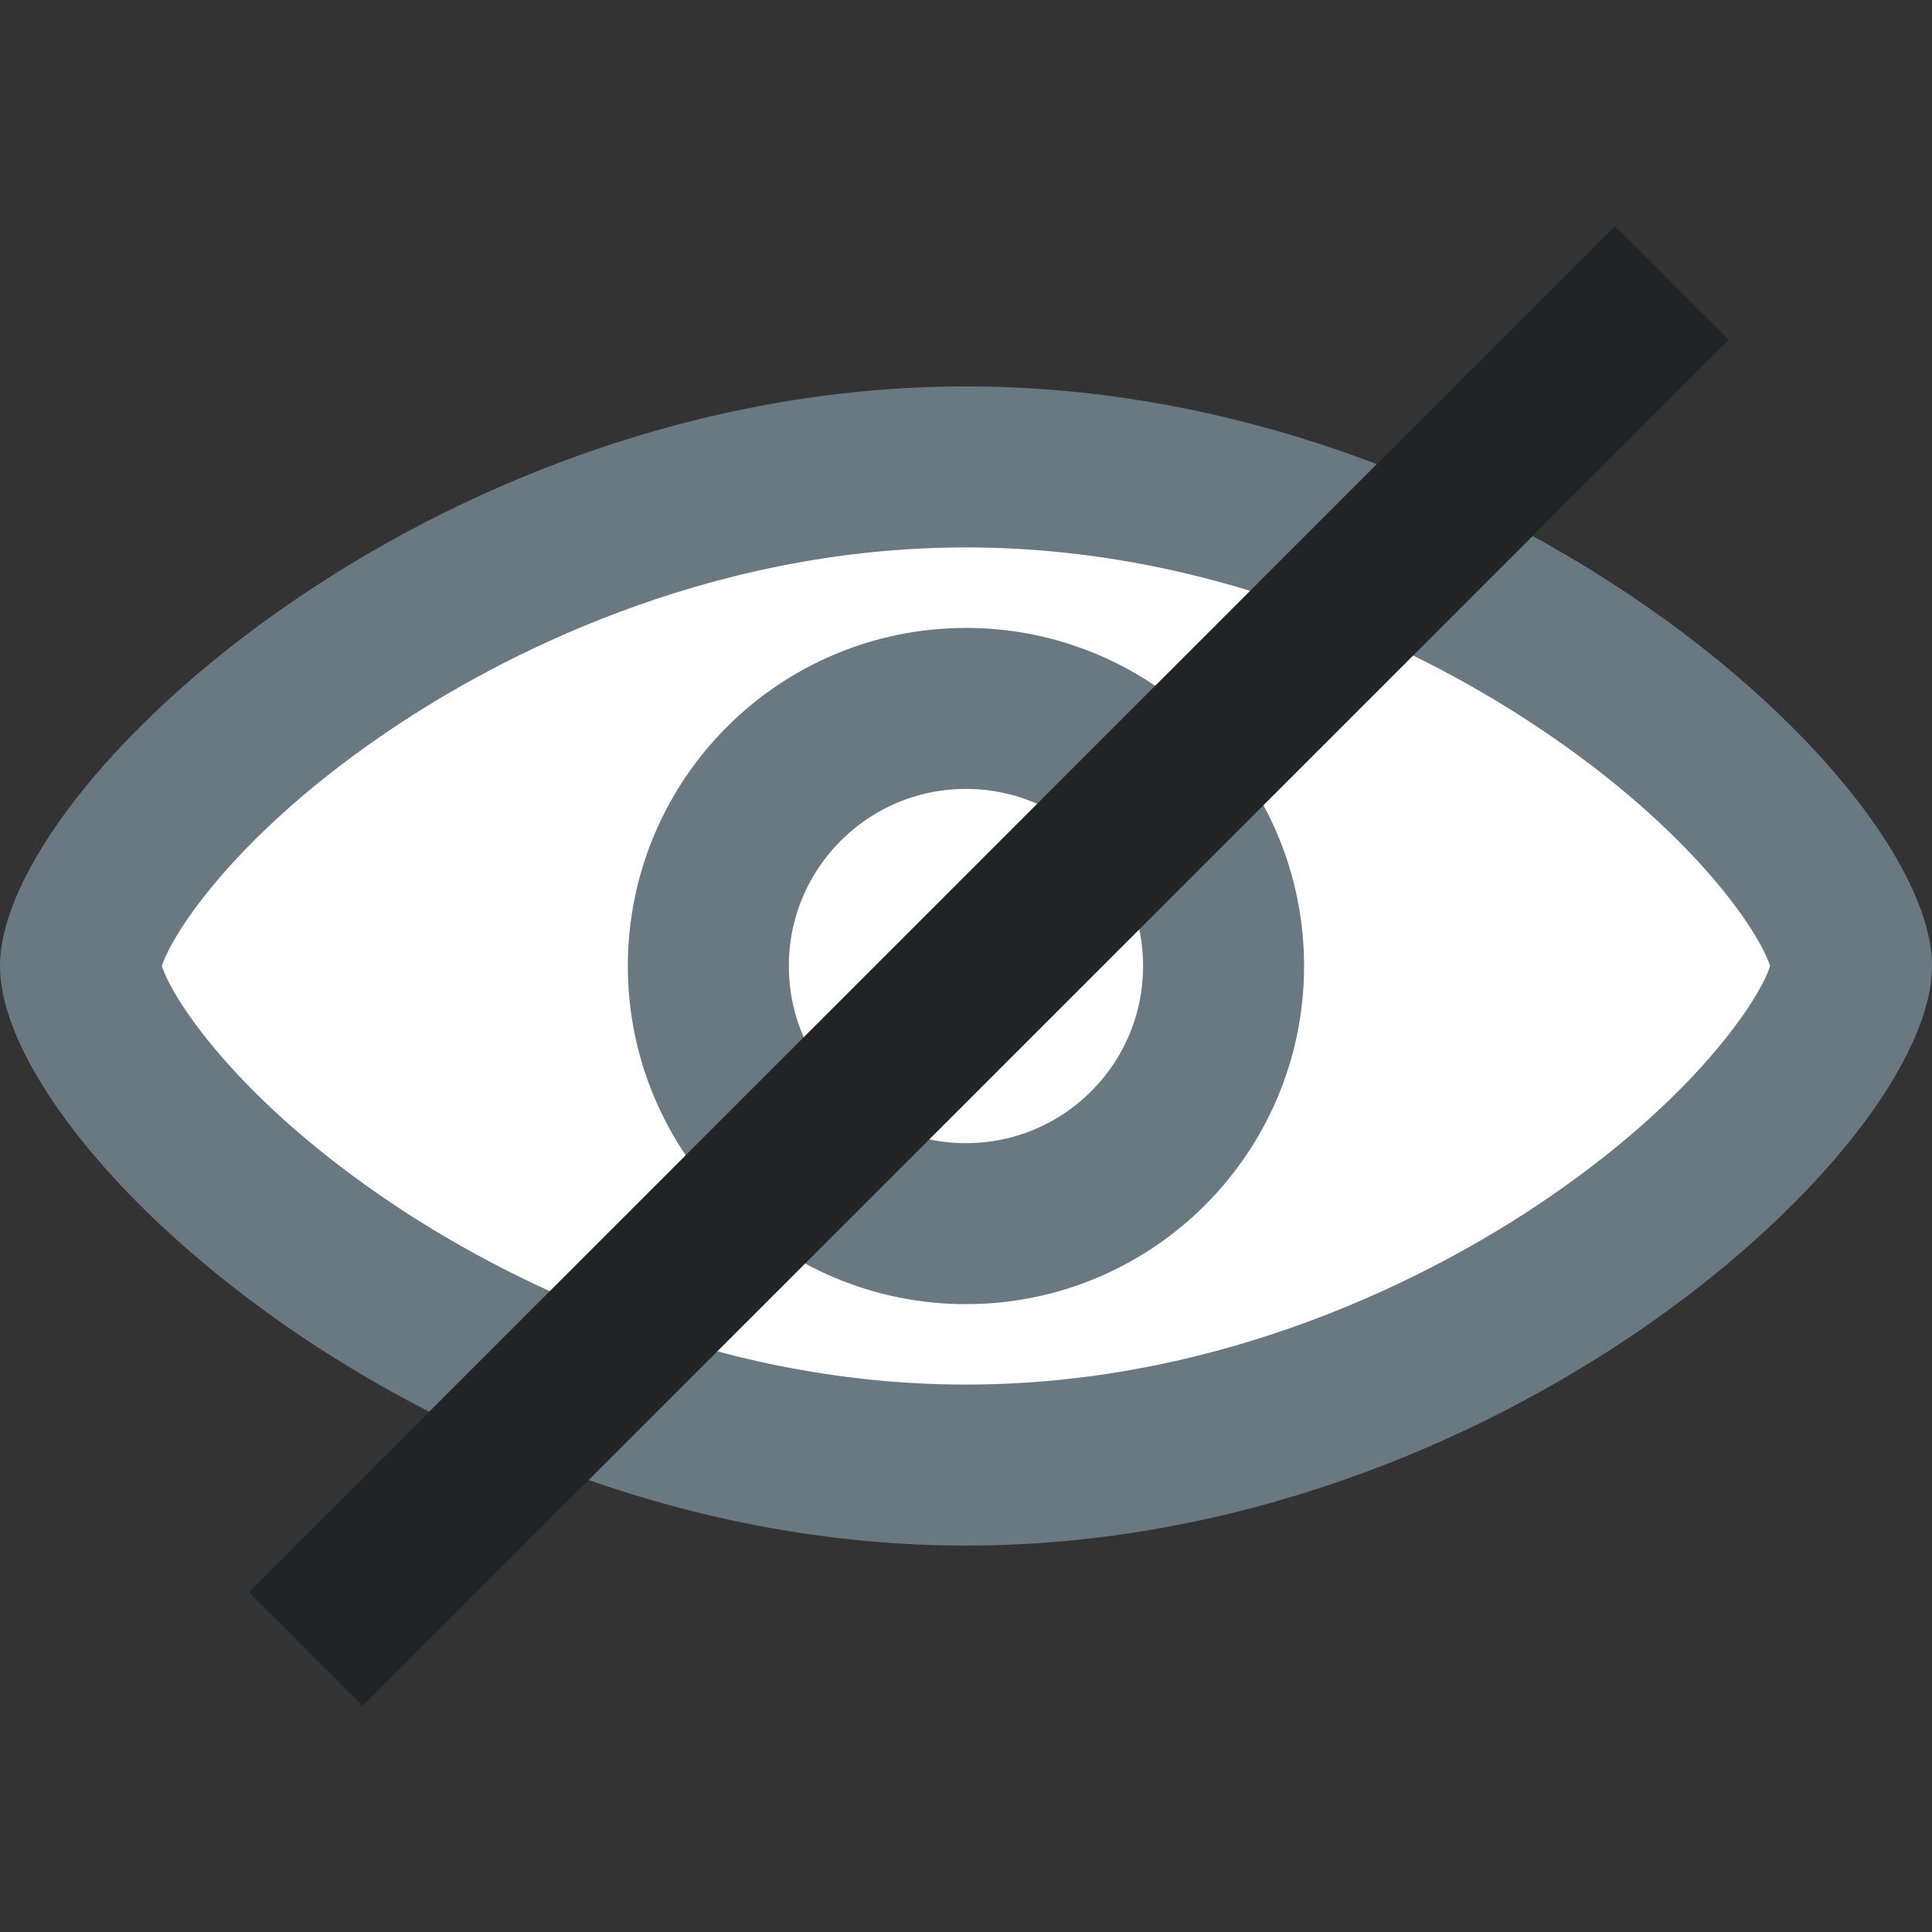
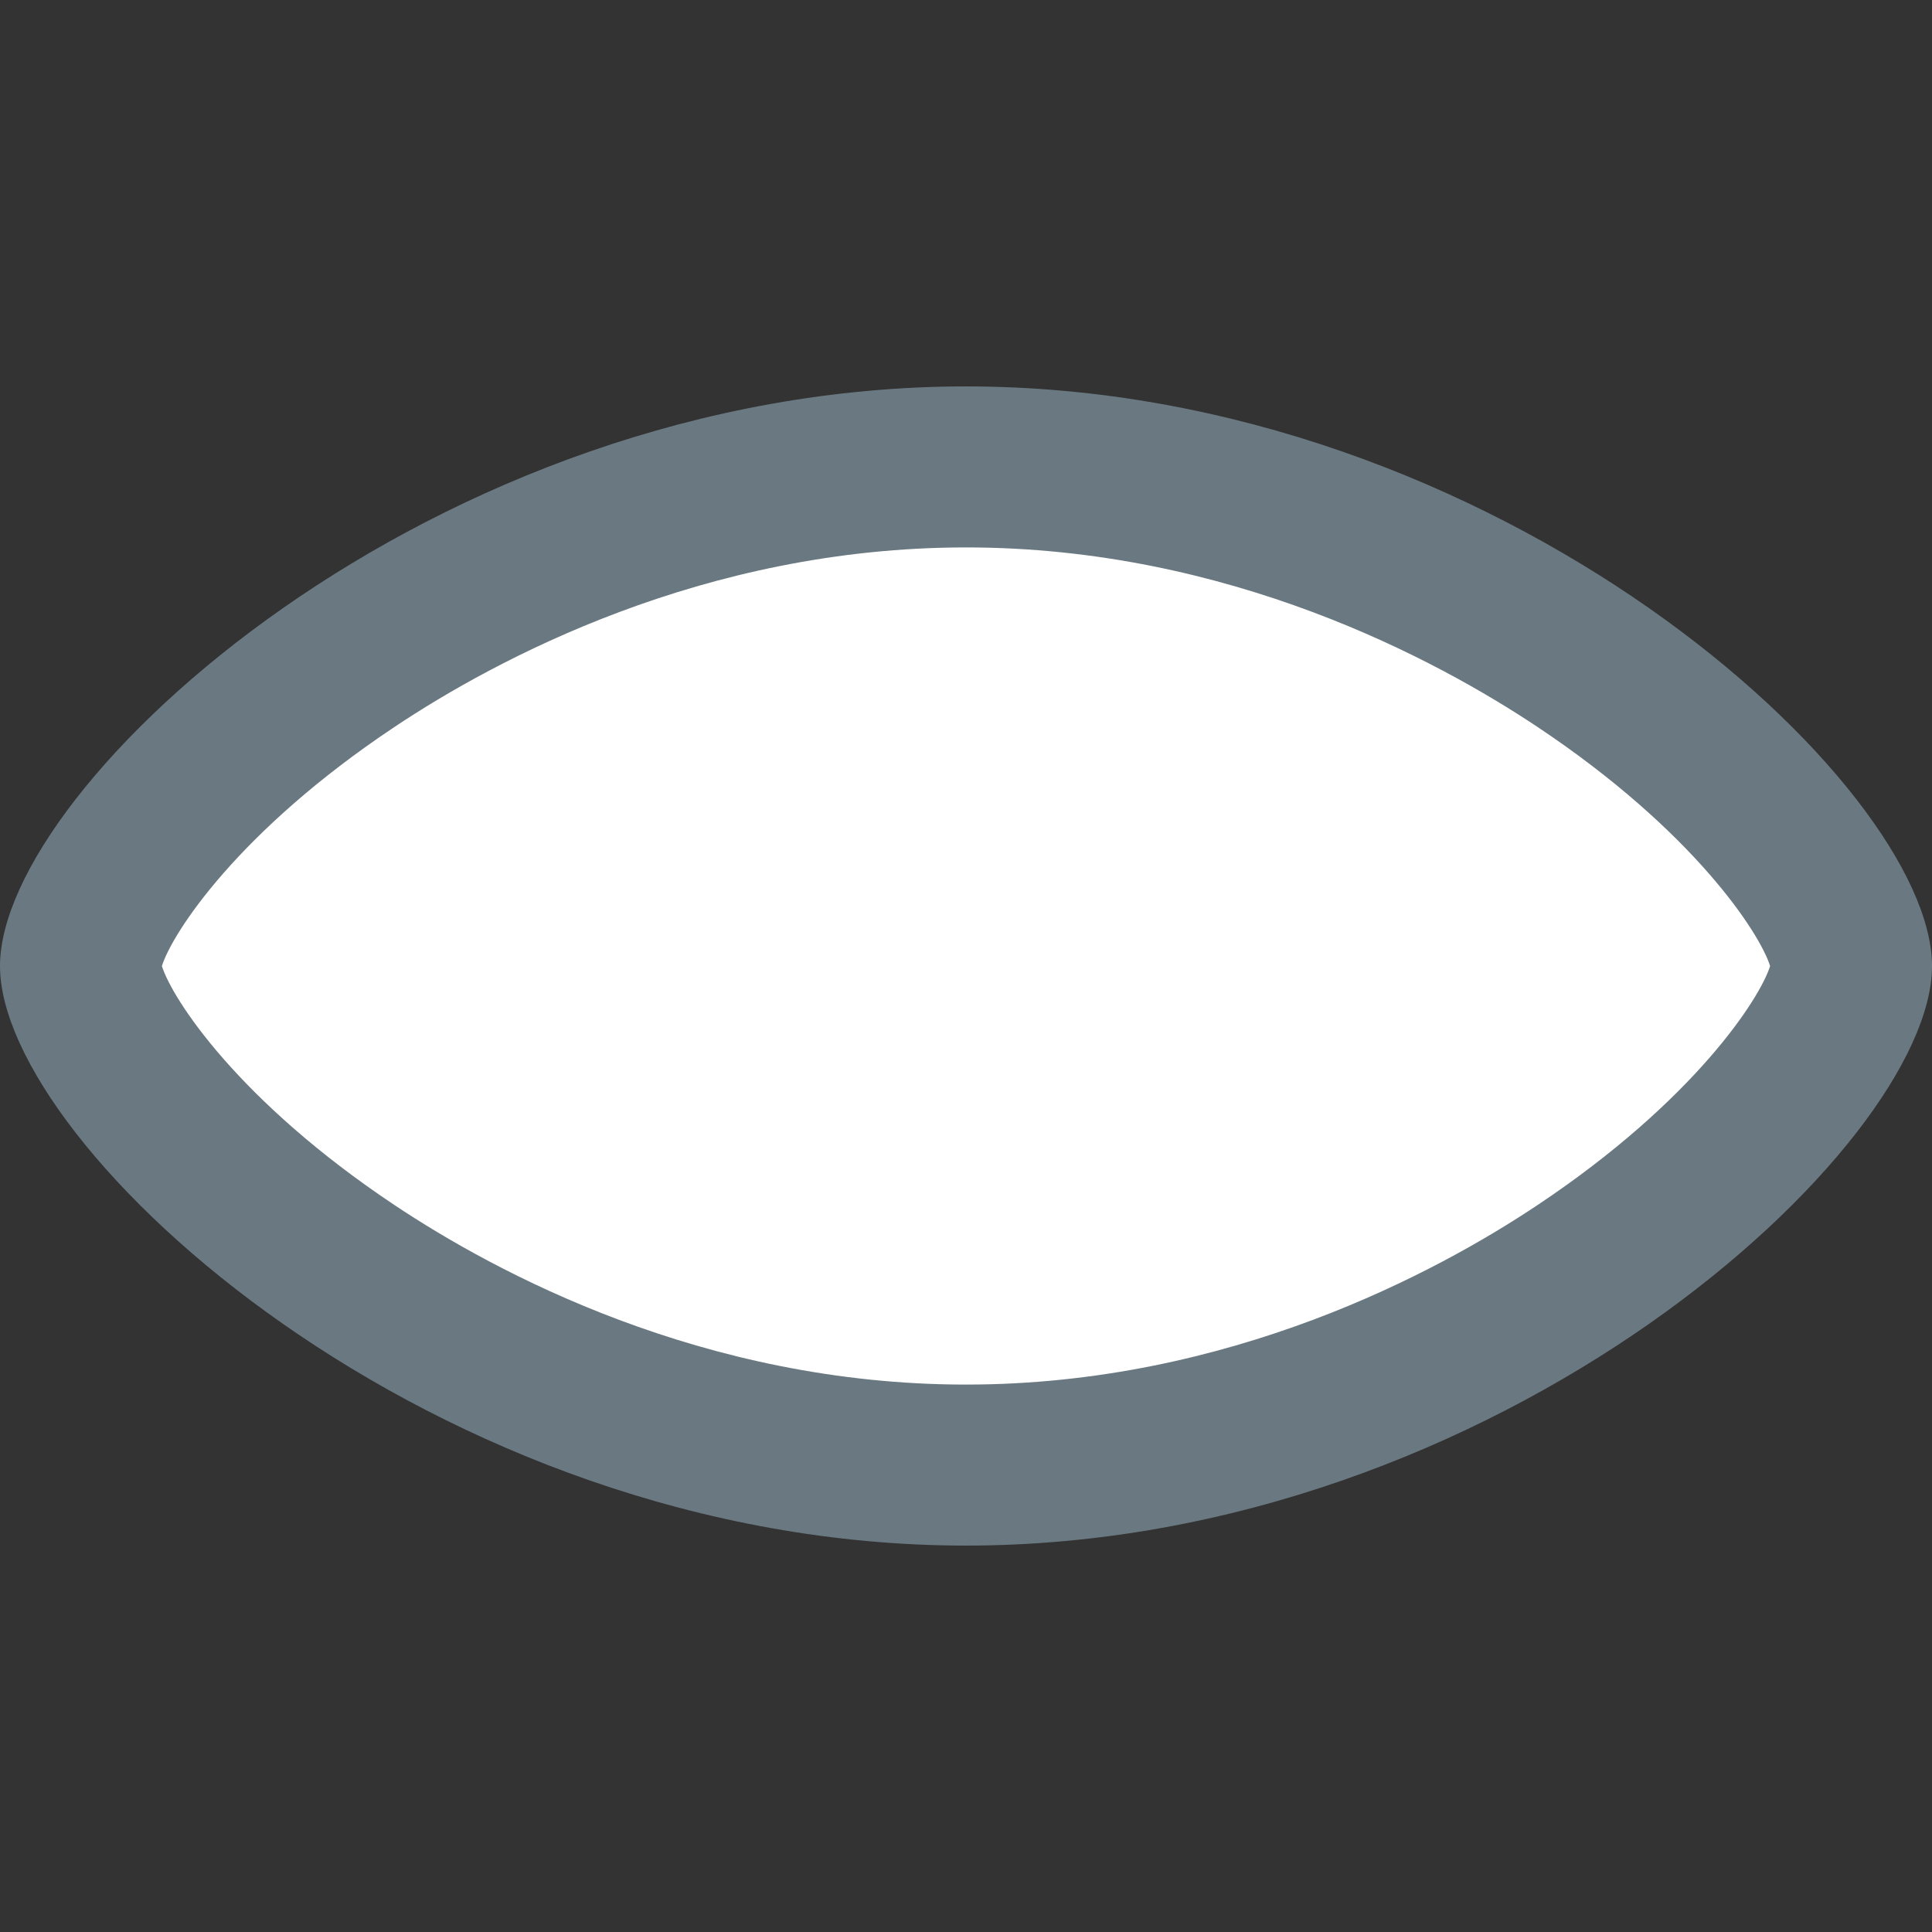
<svg xmlns="http://www.w3.org/2000/svg" width="23.999" height="23.999" viewBox="0 0 23.999 23.999">
  <rect x="0" y="0" width="23.999" height="23.999" fill="#333333" stroke="none" />
  <g id="icon_password-off" transform="translate(-854 -379)">
    <g id="長方形_1404" data-name="長方形 1404" transform="translate(854 379)" fill="#fff" stroke="#707070" stroke-width="1" opacity="0">
-       <rect width="23.999" height="23.999" stroke="none" />
-       <rect x="0.5" y="0.5" width="22.999" height="22.999" fill="none" />
-     </g>
+       </g>
    <g id="グループ_1535" data-name="グループ 1535" transform="translate(854.001 383.8)">
      <g id="合体_28" data-name="合体 28" fill="#fff">
        <path d="M 11.998 13.399 C 8.318 13.399 5.462 11.786 4.086 10.825 C 1.957 9.336 0.999 7.809 0.999 7.2 C 0.999 6.591 1.957 5.063 4.086 3.574 C 5.461 2.613 8.318 1 11.998 1 C 15.679 1 18.535 2.613 19.911 3.574 C 22.04 5.063 22.998 6.59 22.998 7.2 C 22.998 7.809 22.04 9.336 19.911 10.825 C 18.535 11.786 15.679 13.399 11.998 13.399 Z" stroke="none" />
        <path d="M 11.998 2 C 8.732 2 6.148 3.397 4.898 4.231 C 2.954 5.527 2.137 6.793 2.01 7.2 C 2.137 7.606 2.954 8.872 4.899 10.169 C 6.148 11.002 8.732 12.399 11.998 12.399 C 15.265 12.399 17.849 11.002 19.098 10.169 C 21.043 8.872 21.86 7.606 21.987 7.2 C 21.86 6.793 21.043 5.527 19.099 4.231 C 17.849 3.398 15.265 2 11.998 2 M 11.998 -2.86102294921875e-06 C 18.626 -2.86102294921875e-06 23.998 4.945 23.998 7.2 C 23.998 9.453 18.626 14.399 11.998 14.399 C 5.371 14.399 -0.001 9.453 -0.001 7.2 C -0.001 4.945 5.371 -2.86102294921875e-06 11.998 -2.86102294921875e-06 Z" stroke="none" fill="#6a7981" />
      </g>
      <g id="楕円形_136" data-name="楕円形 136" transform="translate(7.798 3)" fill="#fff" stroke="#6a7981" stroke-width="2">
        <circle cx="4.2" cy="4.2" r="4.2" stroke="none" />
-         <circle cx="4.2" cy="4.2" r="3.2" fill="none" />
      </g>
    </g>
-     <rect id="長方形_1405" data-name="長方形 1405" width="2" height="23.999" transform="translate(874.06 381.808) rotate(45)" fill="#222426" />
  </g>
</svg>